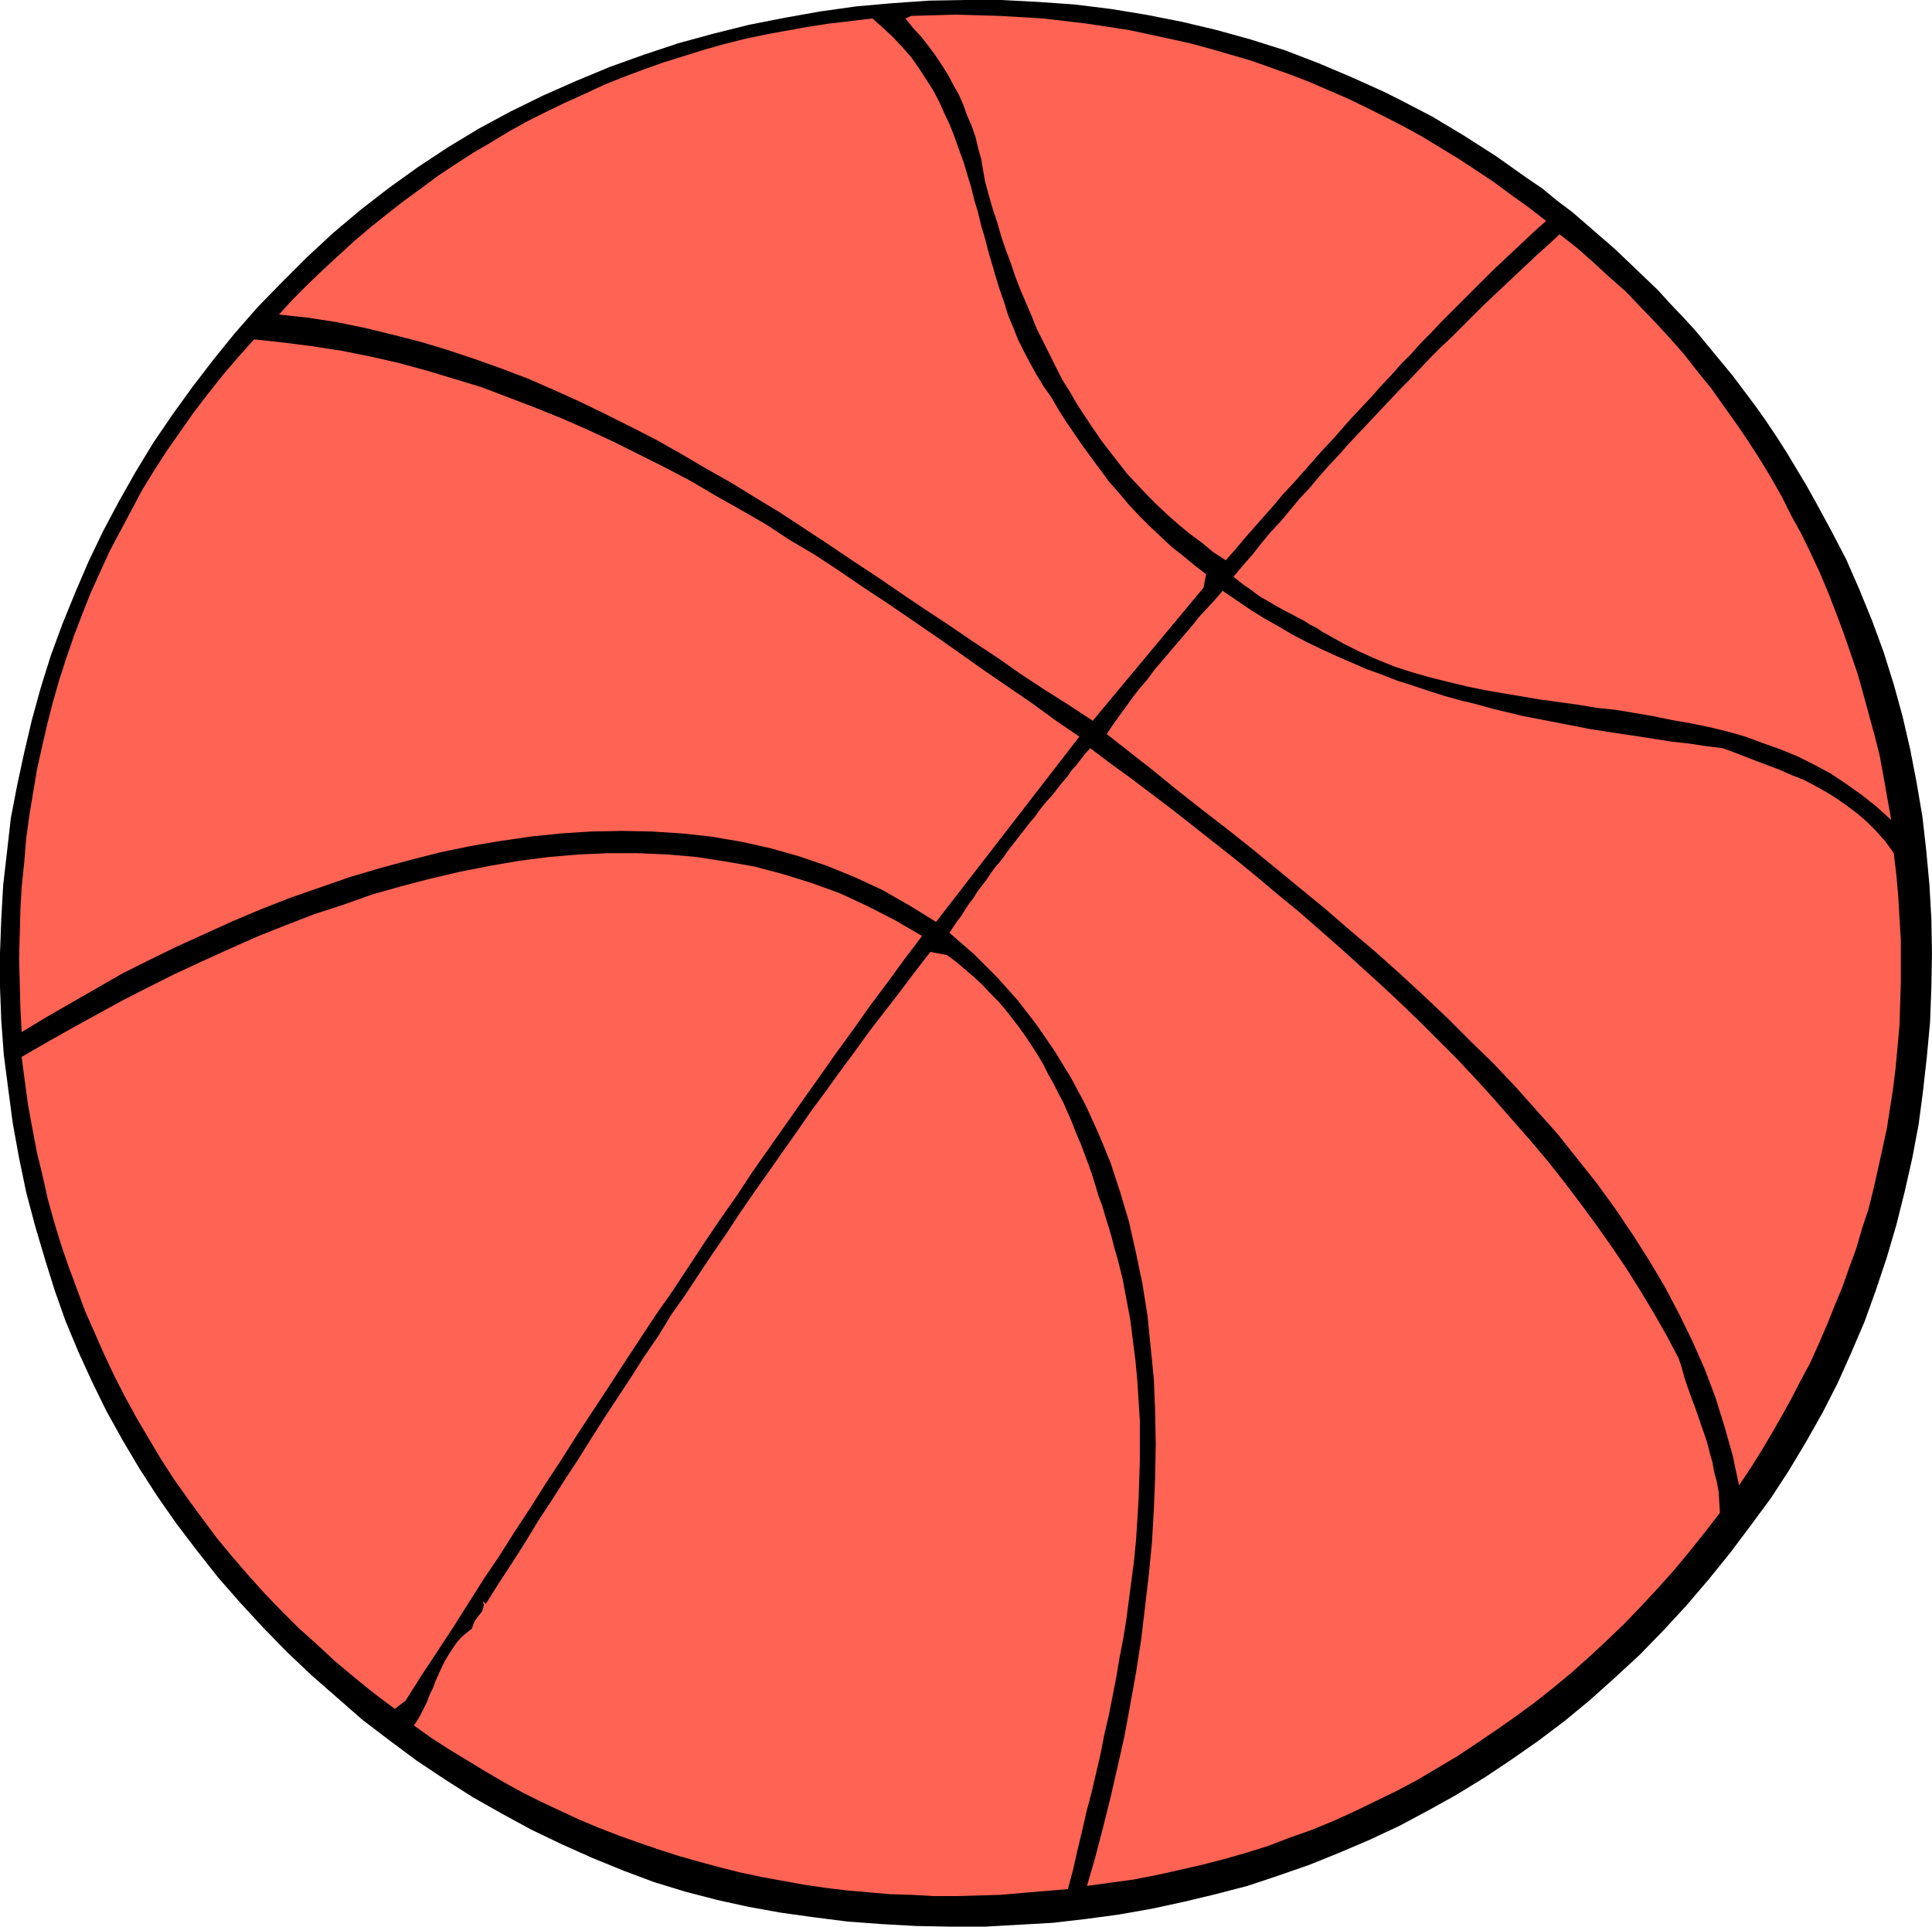
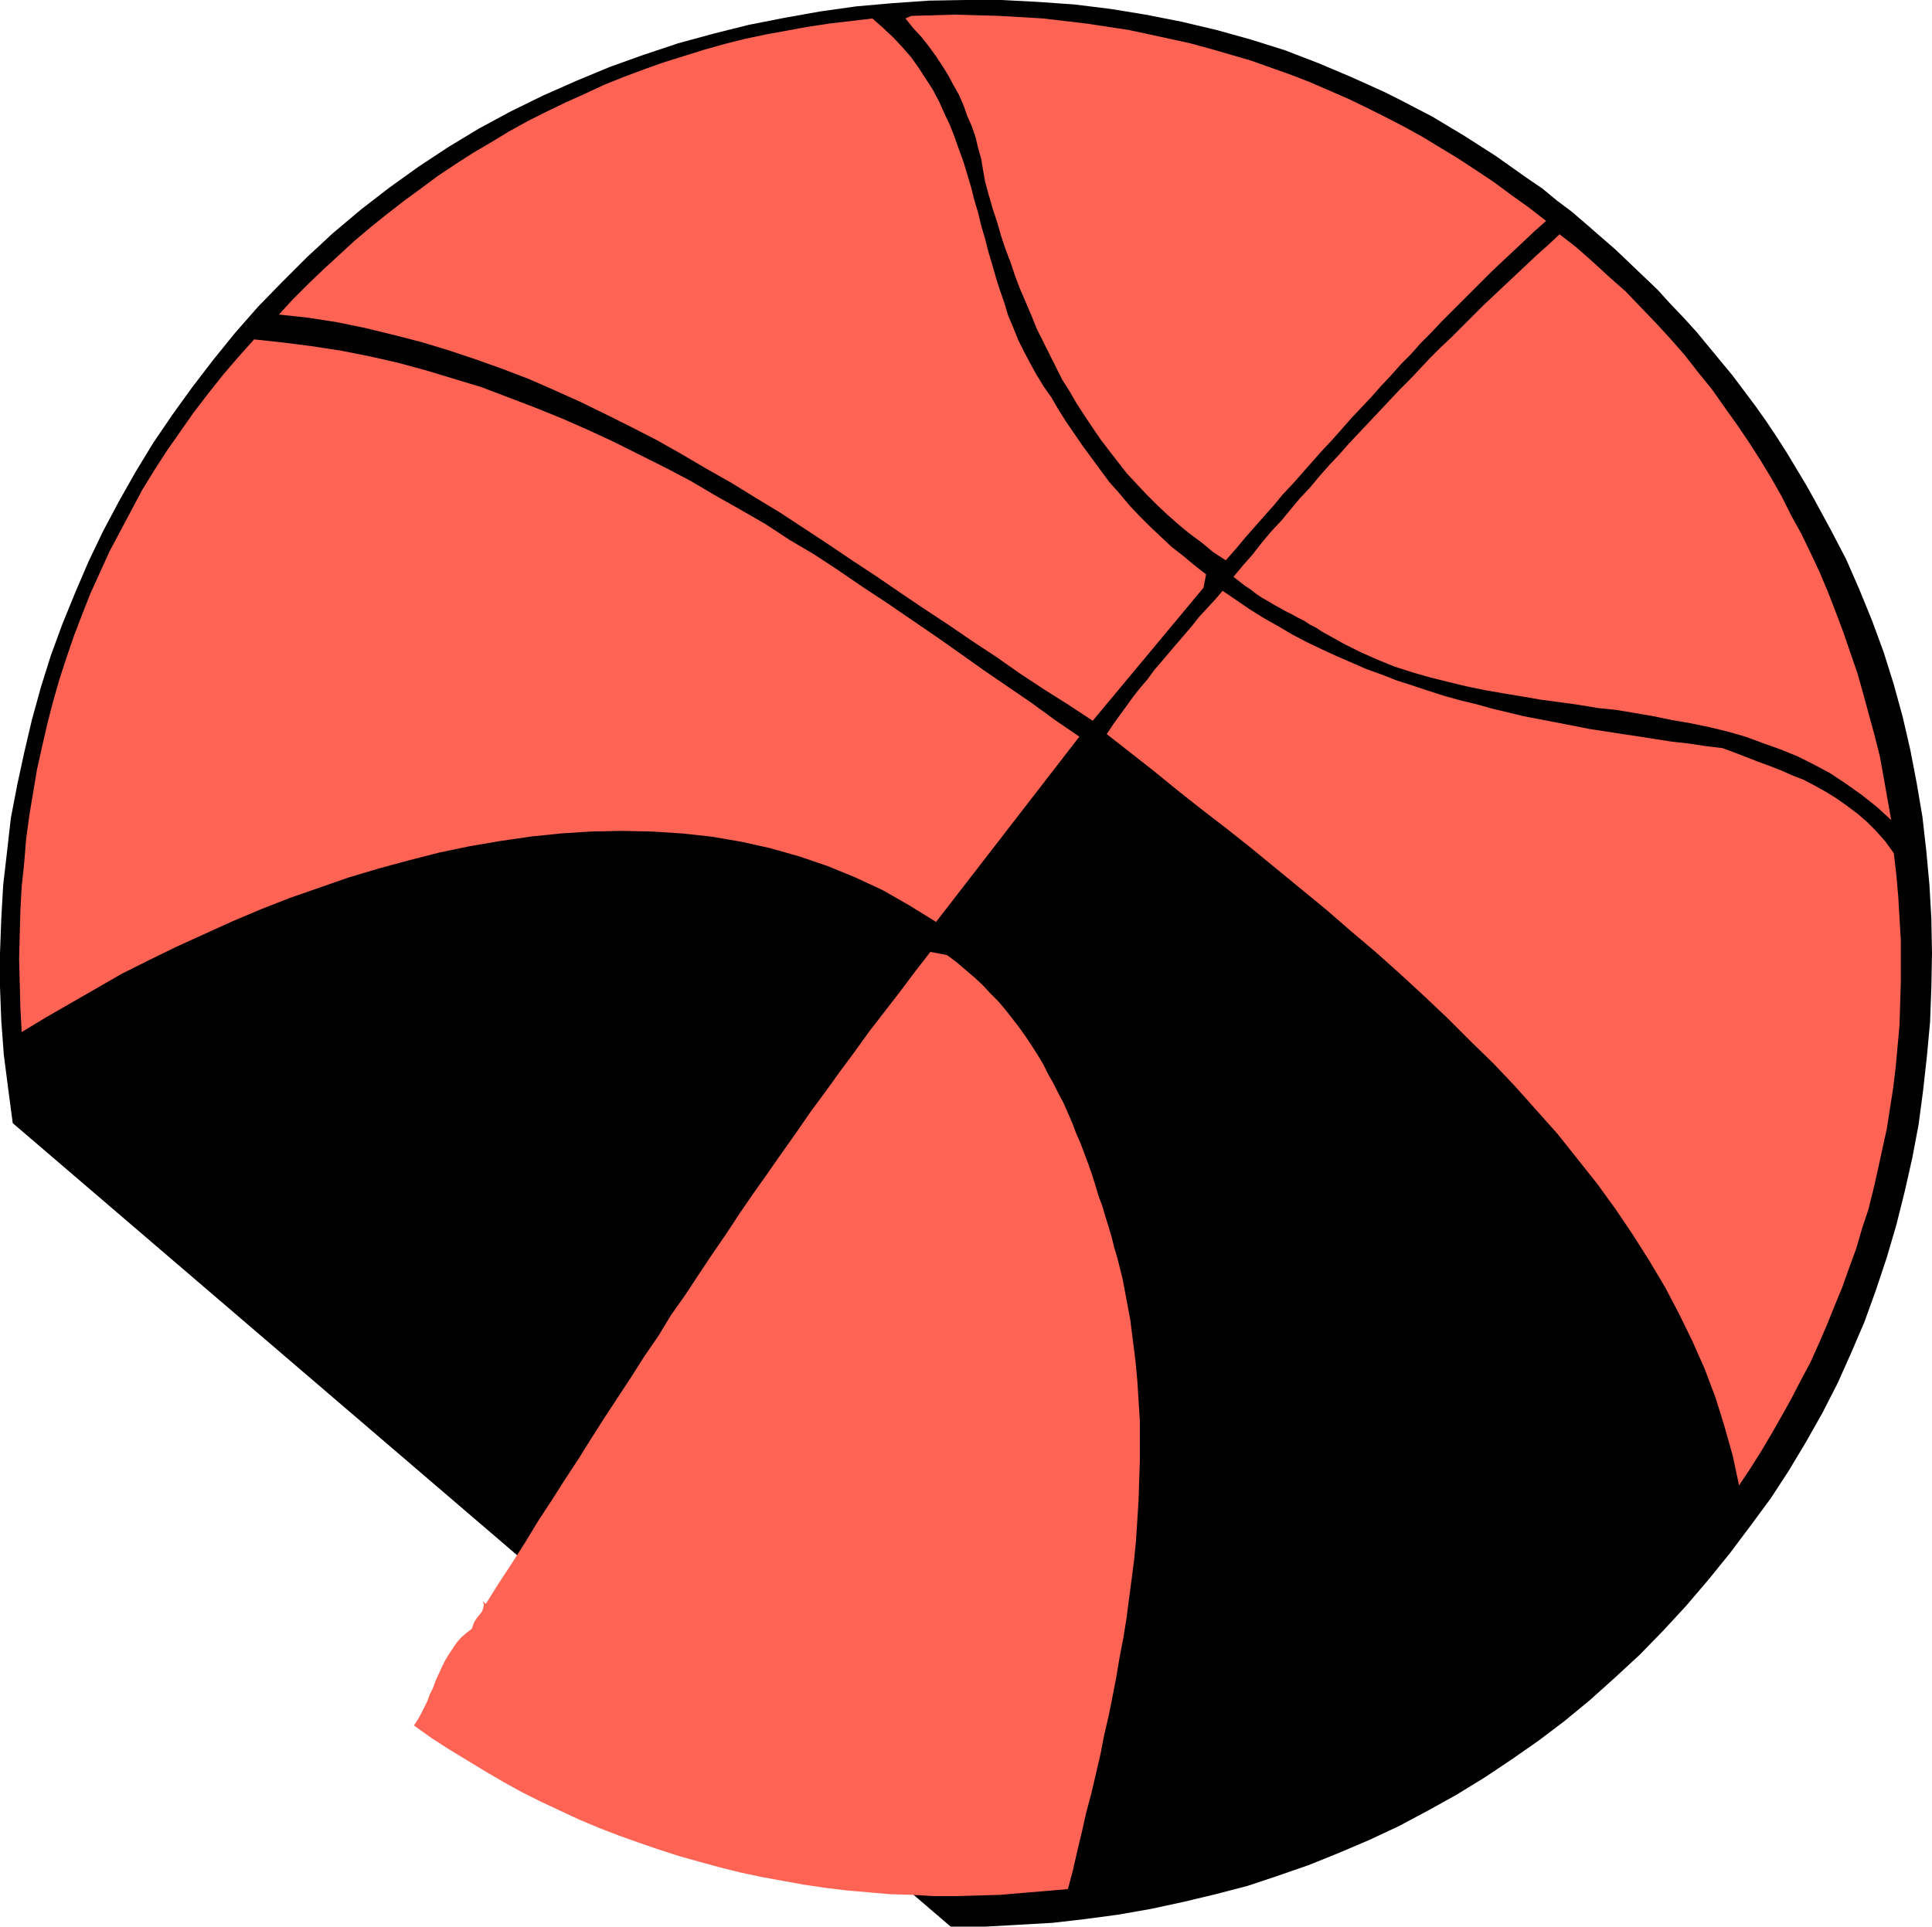
<svg xmlns="http://www.w3.org/2000/svg" xmlns:ns1="http://sodipodi.sourceforge.net/DTD/sodipodi-0.dtd" xmlns:ns2="http://www.inkscape.org/namespaces/inkscape" version="1.0" width="129.724mm" height="129.388mm" id="svg9" ns1:docname="Ball 07.wmf">
  <ns1:namedview id="namedview9" pagecolor="#ffffff" bordercolor="#000000" borderopacity="0.25" ns2:showpageshadow="2" ns2:pageopacity="0.0" ns2:pagecheckerboard="0" ns2:deskcolor="#d1d1d1" ns2:document-units="mm" />
  <defs id="defs1">
    <pattern id="WMFhbasepattern" patternUnits="userSpaceOnUse" width="6" height="6" x="0" y="0" />
  </defs>
-   <path style="fill:#000000;fill-opacity:1;fill-rule:evenodd;stroke:none" d="m 460.559,127.024 4.04,7.434 3.878,7.434 3.394,7.757 3.232,7.919 2.909,7.919 2.586,8.242 2.262,8.242 1.939,8.404 1.616,8.404 1.454,8.565 0.97,8.565 0.808,8.727 0.485,8.565 0.162,8.727 -0.162,8.727 -0.323,8.727 -0.808,8.727 -0.97,8.727 -1.131,8.565 -1.616,8.565 -1.939,8.565 -2.101,8.404 -2.424,8.242 -2.747,8.242 -2.909,8.08 -3.394,7.919 -3.394,7.596 -3.878,7.596 -4.202,7.434 -4.363,7.272 -4.525,6.949 -5.01,6.788 -5.333,7.111 -5.494,6.788 -5.656,6.626 -5.818,6.303 -5.979,6.141 -6.302,5.818 -6.302,5.656 -6.464,5.333 -6.626,5.01 -6.949,4.848 -6.787,4.525 -7.11,4.363 -7.272,4.04 -7.272,3.879 -7.595,3.555 -7.595,3.232 -7.595,3.071 -7.918,2.747 -7.757,2.586 -8.08,2.101 -8.08,1.939 -8.242,1.778 -8.242,1.454 -8.403,1.131 -8.403,0.97 -8.565,0.485 -8.565,0.485 h -8.726 l -8.726,-0.162 -8.726,-0.485 -8.726,-0.646 -8.888,-1.131 -8.08,-1.131 -8.08,-1.454 -8.08,-1.778 -8.08,-2.101 -7.918,-2.424 -7.757,-2.909 -7.918,-3.232 -7.595,-3.394 -7.757,-3.717 -7.434,-4.04 -7.434,-4.202 -7.11,-4.525 -7.272,-4.848 -6.949,-5.171 -6.787,-5.171 -6.464,-5.656 -6.464,-5.656 -6.302,-5.98 -5.979,-6.141 -5.818,-6.303 -5.656,-6.464 -5.333,-6.788 -5.171,-6.788 -4.848,-6.949 -4.686,-7.272 -4.202,-7.111 -4.04,-7.272 -3.717,-7.596 -3.394,-7.434 -3.232,-7.757 -2.747,-7.757 -2.424,-7.757 -2.586,-8.727 -2.262,-8.565 -1.778,-8.565 L 3.232,285.077 2.101,276.512 0.97,267.785 0.323,259.058 0,250.493 v -8.565 l 0.323,-8.727 0.485,-8.565 0.97,-8.404 0.97,-8.565 1.616,-8.404 1.778,-8.242 1.939,-8.242 2.262,-8.242 2.586,-8.242 2.909,-7.919 3.232,-7.919 3.394,-7.919 3.717,-7.757 4.04,-7.596 4.202,-7.434 4.525,-7.434 4.848,-7.111 5.01,-6.949 5.333,-6.949 5.494,-6.788 5.818,-6.626 6.141,-6.303 6.302,-6.303 6.626,-6.141 7.11,-5.98 7.11,-5.495 7.434,-5.333 7.595,-5.01 7.757,-4.687 8.08,-4.363 8.242,-4.04 8.403,-3.717 8.565,-3.555 8.565,-3.071 8.726,-2.909 8.888,-2.424 9.05,-2.263 9.05,-1.778 9.05,-1.616 9.211,-1.293 9.211,-0.808 9.211,-0.646 L 244.985,0 h 9.211 l 9.211,0.485 9.211,0.646 9.211,1.131 8.888,1.454 9.05,1.778 8.888,2.101 8.726,2.424 8.726,2.747 8.403,3.232 8.403,3.555 8.242,3.717 4.202,2.101 4.04,2.101 4.04,2.101 4.04,2.424 4.04,2.424 4.04,2.586 4.04,2.586 3.878,2.747 3.878,2.747 4.04,2.747 3.717,3.071 3.878,2.909 3.555,3.071 3.717,3.232 3.717,3.232 3.555,3.394 3.555,3.394 3.555,3.394 3.232,3.555 3.394,3.555 3.232,3.555 3.07,3.717 3.07,3.717 3.07,3.717 2.909,3.879 2.909,3.879 2.747,3.879 2.586,3.879 2.586,4.04 2.424,4.04 2.424,4.04 z" id="path1" />
+   <path style="fill:#000000;fill-opacity:1;fill-rule:evenodd;stroke:none" d="m 460.559,127.024 4.04,7.434 3.878,7.434 3.394,7.757 3.232,7.919 2.909,7.919 2.586,8.242 2.262,8.242 1.939,8.404 1.616,8.404 1.454,8.565 0.97,8.565 0.808,8.727 0.485,8.565 0.162,8.727 -0.162,8.727 -0.323,8.727 -0.808,8.727 -0.97,8.727 -1.131,8.565 -1.616,8.565 -1.939,8.565 -2.101,8.404 -2.424,8.242 -2.747,8.242 -2.909,8.08 -3.394,7.919 -3.394,7.596 -3.878,7.596 -4.202,7.434 -4.363,7.272 -4.525,6.949 -5.01,6.788 -5.333,7.111 -5.494,6.788 -5.656,6.626 -5.818,6.303 -5.979,6.141 -6.302,5.818 -6.302,5.656 -6.464,5.333 -6.626,5.01 -6.949,4.848 -6.787,4.525 -7.11,4.363 -7.272,4.04 -7.272,3.879 -7.595,3.555 -7.595,3.232 -7.595,3.071 -7.918,2.747 -7.757,2.586 -8.08,2.101 -8.08,1.939 -8.242,1.778 -8.242,1.454 -8.403,1.131 -8.403,0.97 -8.565,0.485 -8.565,0.485 h -8.726 L 3.232,285.077 2.101,276.512 0.97,267.785 0.323,259.058 0,250.493 v -8.565 l 0.323,-8.727 0.485,-8.565 0.97,-8.404 0.97,-8.565 1.616,-8.404 1.778,-8.242 1.939,-8.242 2.262,-8.242 2.586,-8.242 2.909,-7.919 3.232,-7.919 3.394,-7.919 3.717,-7.757 4.04,-7.596 4.202,-7.434 4.525,-7.434 4.848,-7.111 5.01,-6.949 5.333,-6.949 5.494,-6.788 5.818,-6.626 6.141,-6.303 6.302,-6.303 6.626,-6.141 7.11,-5.98 7.11,-5.495 7.434,-5.333 7.595,-5.01 7.757,-4.687 8.08,-4.363 8.242,-4.04 8.403,-3.717 8.565,-3.555 8.565,-3.071 8.726,-2.909 8.888,-2.424 9.05,-2.263 9.05,-1.778 9.05,-1.616 9.211,-1.293 9.211,-0.808 9.211,-0.646 L 244.985,0 h 9.211 l 9.211,0.485 9.211,0.646 9.211,1.131 8.888,1.454 9.05,1.778 8.888,2.101 8.726,2.424 8.726,2.747 8.403,3.232 8.403,3.555 8.242,3.717 4.202,2.101 4.04,2.101 4.04,2.101 4.04,2.424 4.04,2.424 4.04,2.586 4.04,2.586 3.878,2.747 3.878,2.747 4.04,2.747 3.717,3.071 3.878,2.909 3.555,3.071 3.717,3.232 3.717,3.232 3.555,3.394 3.555,3.394 3.555,3.394 3.232,3.555 3.394,3.555 3.232,3.555 3.07,3.717 3.07,3.717 3.07,3.717 2.909,3.879 2.909,3.879 2.747,3.879 2.586,3.879 2.586,4.04 2.424,4.04 2.424,4.04 z" id="path1" />
  <path style="fill:#ff6354;fill-opacity:1;fill-rule:evenodd;stroke:none" d="m 392.364,56.078 -2.747,2.424 -2.747,2.586 -2.747,2.586 -2.586,2.424 -2.747,2.586 -2.586,2.586 -2.586,2.586 -2.747,2.747 -2.586,2.586 -2.586,2.586 -2.586,2.747 -2.586,2.586 -2.424,2.747 -2.586,2.586 -2.424,2.747 -2.586,2.747 -2.424,2.747 -2.586,2.747 -2.586,2.747 -2.424,2.747 -2.424,2.747 -2.586,2.747 -2.424,2.747 -2.424,2.747 -2.424,2.747 -2.586,2.747 -2.262,2.747 -2.586,2.909 -2.424,2.747 -2.424,2.747 -2.424,2.909 -2.424,2.747 -3.232,-2.101 -2.909,-2.424 -3.07,-2.263 -2.747,-2.263 -2.747,-2.424 -2.747,-2.586 -2.586,-2.586 -2.586,-2.747 -2.424,-2.586 -2.262,-2.909 -2.262,-2.909 -2.101,-2.747 -2.101,-3.071 -1.939,-2.909 -2.101,-3.232 -1.778,-3.071 -1.939,-3.071 -1.616,-3.232 -1.616,-3.232 -1.616,-3.232 -1.616,-3.232 -1.293,-3.232 -1.454,-3.394 -1.454,-3.394 -1.293,-3.394 -1.131,-3.394 -1.293,-3.394 -1.131,-3.394 -0.97,-3.394 -1.131,-3.394 -0.97,-3.394 -0.97,-3.555 -0.485,-2.747 -0.485,-2.909 -0.808,-2.909 -0.646,-2.747 -0.97,-2.747 -1.131,-2.586 -0.97,-2.747 -1.131,-2.586 -1.454,-2.586 -1.293,-2.424 -1.616,-2.586 -1.616,-2.424 -1.778,-2.424 -1.778,-2.263 -2.101,-2.263 -1.939,-2.424 1.454,-0.646 5.656,-0.162 5.656,-0.162 5.656,0.162 5.494,0.162 5.494,0.323 5.494,0.323 5.494,0.646 5.494,0.646 5.333,0.808 5.333,0.808 5.333,1.131 5.171,1.131 5.171,1.131 5.333,1.454 5.01,1.454 5.01,1.454 5.01,1.778 5.01,1.778 5.01,1.939 4.848,2.101 4.848,2.101 4.686,2.263 4.848,2.424 4.686,2.424 4.686,2.586 4.525,2.747 4.525,2.747 4.686,3.071 4.363,2.909 4.363,3.232 4.525,3.232 z" id="path2" />
  <path style="fill:#ff6354;fill-opacity:1;fill-rule:evenodd;stroke:none" d="m 266.801,100.844 1.778,3.071 1.939,3.071 2.101,3.071 2.101,3.071 2.262,3.071 2.262,3.071 2.262,3.071 2.586,2.909 2.424,2.909 2.586,2.747 2.747,2.747 2.747,2.586 2.747,2.586 2.909,2.263 2.909,2.424 2.909,2.263 -0.646,3.394 -28.118,33.776 -6.141,-4.04 -6.141,-3.879 -6.141,-4.04 -5.979,-4.202 -6.141,-4.04 -6.141,-4.202 -6.141,-4.04 -5.979,-4.04 -6.141,-4.202 -6.141,-4.04 -5.979,-4.04 -6.141,-4.04 -6.141,-4.04 -6.141,-3.717 -6.302,-3.879 -6.302,-3.555 -6.302,-3.717 -6.302,-3.555 -6.302,-3.232 -6.464,-3.232 -6.626,-3.232 -6.464,-2.909 -6.626,-2.909 -6.787,-2.586 -6.787,-2.424 -6.787,-2.263 -6.949,-2.101 -6.949,-1.778 -7.272,-1.778 -7.11,-1.454 -7.272,-1.131 -7.434,-0.808 3.555,-3.879 3.878,-3.879 3.878,-3.717 4.04,-3.717 3.878,-3.555 4.202,-3.555 4.04,-3.232 4.363,-3.394 4.202,-3.071 4.363,-3.232 4.363,-2.909 4.525,-2.909 4.686,-2.747 4.525,-2.747 4.686,-2.586 4.848,-2.424 4.686,-2.263 5.01,-2.263 4.848,-2.263 4.848,-1.939 5.171,-1.939 5.01,-1.778 5.171,-1.616 5.171,-1.616 5.171,-1.454 5.171,-1.293 5.333,-1.131 5.333,-0.97 5.333,-0.97 5.333,-0.808 5.494,-0.646 5.494,-0.646 2.747,2.424 2.586,2.424 2.262,2.424 2.262,2.586 1.939,2.747 1.778,2.747 1.778,2.747 1.616,3.071 1.293,2.909 1.454,3.071 1.131,2.909 1.131,3.232 1.131,3.071 0.97,3.232 0.97,3.232 0.808,3.232 0.97,3.232 0.808,3.394 0.97,3.232 0.808,3.232 0.97,3.232 0.97,3.394 0.97,3.071 1.131,3.232 0.97,3.232 1.293,3.071 1.293,3.232 1.454,2.909 1.616,3.071 1.616,2.909 1.778,2.909 z" id="path3" />
  <path style="fill:#ff6354;fill-opacity:1;fill-rule:evenodd;stroke:none" d="m 479.951,208.151 -3.717,-3.394 -3.878,-3.071 -3.878,-2.747 -3.878,-2.586 -4.202,-2.263 -4.202,-2.101 -4.363,-1.778 -4.525,-1.616 -4.363,-1.616 -4.525,-1.293 -4.686,-1.131 -4.686,-0.97 -4.686,-0.808 -4.686,-0.97 -4.686,-0.808 -4.848,-0.808 -4.686,-0.485 -4.848,-0.808 -4.686,-0.646 -4.848,-0.646 -4.686,-0.808 -4.848,-0.808 -4.686,-0.808 -4.686,-0.97 -4.686,-1.131 -4.525,-1.131 -4.525,-1.293 -4.525,-1.454 -4.363,-1.778 -4.363,-1.939 -4.202,-2.101 -4.04,-2.263 -1.454,-0.808 -1.454,-0.97 -1.616,-0.808 -1.454,-0.97 -1.616,-0.808 -1.454,-0.808 -1.616,-0.808 -1.454,-0.808 -1.454,-0.808 -1.616,-0.97 -1.454,-0.808 -1.454,-0.97 -1.454,-1.131 -1.454,-0.97 -1.454,-1.131 -1.454,-1.131 2.424,-2.909 2.424,-2.747 2.262,-2.909 2.424,-2.909 2.586,-2.747 2.262,-2.747 2.424,-2.909 2.586,-2.747 2.424,-2.909 2.424,-2.747 2.586,-2.747 2.424,-2.747 2.586,-2.747 2.586,-2.747 2.586,-2.747 2.586,-2.747 2.586,-2.747 2.586,-2.586 2.586,-2.747 2.586,-2.747 2.586,-2.586 2.747,-2.586 2.747,-2.747 2.586,-2.586 2.747,-2.747 2.747,-2.586 2.747,-2.586 2.747,-2.586 2.747,-2.586 2.747,-2.586 2.909,-2.586 2.747,-2.586 4.363,3.394 4.202,3.717 4.04,3.717 4.202,3.717 3.717,3.879 3.878,4.04 3.717,4.04 3.555,4.04 3.394,4.363 3.555,4.363 3.07,4.363 3.232,4.525 3.07,4.525 2.909,4.525 2.747,4.525 2.747,4.848 2.424,4.848 2.586,4.687 2.424,5.01 2.262,4.848 2.101,5.01 1.939,5.01 1.939,5.171 1.778,5.171 1.778,5.171 1.454,5.171 1.454,5.333 1.454,5.333 1.293,5.171 0.97,5.333 0.97,5.495 z" id="path4" />
  <path style="fill:#ff6354;fill-opacity:1;fill-rule:evenodd;stroke:none" d="m 273.912,186.981 -36.36,47.028 -6.787,-4.202 -6.787,-3.879 -6.949,-3.232 -7.11,-2.909 -7.11,-2.424 -7.434,-2.101 -7.272,-1.616 -7.595,-1.293 -7.434,-0.808 -7.595,-0.485 -7.595,-0.162 -7.918,0.162 -7.595,0.485 -7.757,0.808 -7.757,1.131 -7.595,1.293 -7.757,1.616 -7.595,1.939 -7.757,2.101 -7.595,2.263 -7.434,2.586 -7.434,2.586 -7.434,2.909 -7.272,3.071 -7.11,3.232 -7.11,3.232 -6.949,3.394 -6.787,3.394 -6.464,3.717 -6.464,3.717 -6.464,3.717 -6.141,3.717 -0.323,-6.141 -0.162,-6.303 -0.162,-6.141 0.162,-6.141 0.162,-6.141 0.323,-5.979 0.646,-6.141 0.485,-5.979 0.808,-5.98 0.97,-5.818 0.97,-5.818 1.293,-5.818 1.293,-5.656 1.454,-5.656 1.616,-5.656 1.778,-5.495 1.939,-5.656 2.101,-5.495 2.101,-5.333 2.424,-5.333 2.424,-5.333 2.747,-5.171 2.747,-5.171 2.747,-5.171 3.07,-5.01 3.232,-5.01 3.394,-4.848 3.394,-4.848 3.717,-4.848 3.717,-4.687 3.878,-4.525 4.04,-4.525 7.434,0.808 7.595,0.97 7.272,1.131 7.272,1.454 7.11,1.616 7.11,1.939 6.949,2.101 6.949,2.101 6.787,2.586 6.787,2.586 6.787,2.747 6.626,2.909 6.626,3.071 6.464,3.232 6.464,3.232 6.464,3.394 6.302,3.717 6.302,3.555 6.464,3.717 6.141,4.04 6.302,3.717 6.141,4.04 6.141,4.202 6.141,4.04 6.141,4.202 6.141,4.202 5.979,4.202 6.141,4.363 6.141,4.202 6.141,4.202 5.979,4.363 z" id="path5" />
  <path style="fill:#ff6354;fill-opacity:1;fill-rule:evenodd;stroke:none" d="m 437.128,189.89 3.07,1.131 2.909,1.131 2.909,1.131 3.07,1.131 2.909,1.131 2.909,1.293 2.909,1.131 2.747,1.454 2.909,1.616 2.586,1.616 2.747,1.939 2.586,1.939 2.424,2.101 2.424,2.424 2.262,2.586 2.101,2.909 0.646,5.495 0.485,5.495 0.323,5.495 0.323,5.495 v 5.495 5.495 l -0.162,5.333 -0.162,5.333 -0.485,5.333 -0.485,5.333 -0.646,5.333 -0.808,5.171 -0.808,5.171 -1.131,5.171 -1.131,5.171 -1.131,5.01 -1.293,5.171 -1.616,4.848 -1.454,5.01 -1.778,4.848 -1.778,5.01 -1.939,4.687 -1.939,4.848 -2.101,4.848 -2.101,4.687 -2.424,4.525 -2.424,4.687 -2.424,4.363 -2.586,4.525 -2.586,4.363 -2.747,4.363 -2.909,4.363 -1.616,-7.596 -2.101,-7.434 -2.262,-7.272 -2.747,-7.272 -3.07,-6.949 -3.394,-6.949 -3.555,-6.788 -4.04,-6.788 -4.202,-6.626 -4.363,-6.464 -4.686,-6.464 -5.01,-6.303 -5.01,-6.303 -5.333,-5.979 -5.333,-5.98 -5.656,-5.979 -5.818,-5.656 -5.818,-5.818 -5.979,-5.656 -6.141,-5.656 -6.141,-5.495 -6.302,-5.333 -6.141,-5.333 -6.302,-5.171 -6.302,-5.171 -6.302,-5.171 -6.302,-5.01 -6.302,-4.848 -6.141,-4.848 -6.141,-5.01 -5.979,-4.687 -5.979,-4.687 1.616,-2.424 1.616,-2.263 1.778,-2.424 1.616,-2.263 1.778,-2.263 1.939,-2.263 1.778,-2.424 1.939,-2.263 1.778,-2.101 1.939,-2.263 1.939,-2.263 1.939,-2.263 1.778,-2.263 2.101,-2.263 1.939,-2.101 1.939,-2.263 3.555,2.424 3.555,2.424 3.394,2.101 3.717,2.101 3.555,2.101 3.717,1.939 3.717,1.778 3.878,1.778 3.717,1.616 3.717,1.616 4.04,1.454 3.717,1.454 4.04,1.293 3.878,1.293 4.04,1.293 4.04,1.131 4.04,0.97 4.04,1.131 4.04,0.97 4.04,0.97 4.202,0.808 4.202,0.808 4.202,0.808 4.04,0.808 4.202,0.646 4.202,0.646 4.363,0.646 4.04,0.646 4.202,0.646 4.363,0.485 4.202,0.646 z" id="path6" />
-   <path style="fill:#ff6354;fill-opacity:1;fill-rule:evenodd;stroke:none" d="m 425.977,344.71 0.808,2.424 0.646,2.424 0.808,2.424 0.808,2.263 0.97,2.586 0.808,2.263 0.808,2.424 0.808,2.263 0.808,2.424 0.646,2.586 0.646,2.263 0.485,2.586 0.646,2.424 0.485,2.586 0.162,2.747 0.162,2.586 -3.878,5.01 -3.878,4.848 -3.878,4.687 -4.202,4.687 -4.202,4.525 -4.202,4.363 -4.363,4.202 -4.525,4.202 -4.525,4.04 -4.686,3.879 -4.686,3.717 -4.848,3.555 -4.848,3.394 -5.01,3.394 -4.848,3.232 -5.171,3.071 -5.171,3.071 -5.171,2.747 -5.333,2.586 -5.333,2.586 -5.333,2.424 -5.494,2.263 -5.494,1.939 -5.494,2.101 -5.656,1.778 -5.656,1.616 -5.656,1.454 -5.656,1.293 -5.818,1.293 -5.818,1.131 -5.818,0.808 -5.979,0.808 2.101,-7.272 1.939,-7.434 1.939,-7.757 1.778,-7.757 1.778,-7.919 1.454,-7.919 1.454,-8.08 1.293,-8.242 0.97,-8.242 0.97,-8.242 0.808,-8.242 0.485,-8.404 0.323,-8.242 0.162,-8.404 -0.162,-8.242 -0.323,-8.242 -0.808,-8.08 -0.808,-8.08 -1.293,-8.08 -1.616,-7.757 -1.778,-7.919 -2.262,-7.596 -2.424,-7.434 -3.07,-7.434 -3.232,-7.111 -3.717,-6.949 -4.04,-6.626 -4.525,-6.626 -4.848,-6.303 -5.333,-5.98 -5.818,-5.818 -6.302,-5.495 0.97,-1.454 0.97,-1.454 1.131,-1.454 0.97,-1.616 0.97,-1.454 1.131,-1.454 0.97,-1.616 1.131,-1.454 1.131,-1.454 0.97,-1.454 1.131,-1.616 1.131,-1.293 1.131,-1.454 1.131,-1.616 1.131,-1.454 1.131,-1.454 1.131,-1.454 1.131,-1.454 1.131,-1.454 1.131,-1.293 1.131,-1.616 1.131,-1.454 1.131,-1.293 1.293,-1.454 1.131,-1.454 1.131,-1.454 1.293,-1.454 0.97,-1.454 1.293,-1.454 1.131,-1.454 1.131,-1.454 1.293,-1.454 5.171,3.879 5.333,3.879 5.333,4.04 5.333,4.04 5.333,4.202 5.333,4.202 5.333,4.202 5.333,4.363 5.171,4.363 5.333,4.363 5.171,4.525 5.333,4.687 5.01,4.525 5.171,4.687 5.01,4.687 5.01,4.848 4.848,4.848 4.848,4.848 4.686,5.01 4.686,5.171 4.525,5.171 4.525,5.171 4.363,5.171 4.202,5.333 4.04,5.333 4.04,5.495 3.878,5.495 3.717,5.495 3.555,5.656 3.394,5.656 3.232,5.656 z" id="path7" />
-   <path style="fill:#ff6354;fill-opacity:1;fill-rule:evenodd;stroke:none" d="m 233.997,237.564 -4.525,5.979 -4.363,5.98 -4.363,5.818 -4.202,5.979 -4.363,5.979 -4.202,5.98 -4.363,6.141 -4.202,5.98 -4.202,5.979 -4.202,5.98 -4.04,6.141 -4.202,5.979 -4.04,5.98 -4.04,6.141 -4.04,6.141 -4.202,5.98 -4.04,6.141 -4.04,6.141 -3.878,5.98 -4.04,6.141 -4.04,6.141 -3.878,6.141 -4.04,6.141 -3.878,6.141 -4.04,6.141 -3.878,6.141 -4.04,5.979 -3.878,6.141 -3.878,6.141 -4.04,6.141 -4.04,6.141 -3.878,6.141 -2.747,2.101 -5.171,-3.879 -5.01,-4.04 -5.01,-4.202 -4.525,-4.202 -4.686,-4.202 -4.525,-4.525 -4.202,-4.363 -4.202,-4.687 -4.04,-4.687 -3.878,-4.687 -3.717,-5.01 -3.555,-4.848 -3.555,-5.01 -3.232,-5.01 -3.07,-5.171 -3.07,-5.171 -2.909,-5.333 -2.747,-5.333 -2.586,-5.495 -2.424,-5.495 -2.424,-5.495 -2.101,-5.656 -2.101,-5.656 -1.939,-5.656 -1.778,-5.818 -1.616,-5.818 -1.293,-5.818 -1.454,-5.979 -1.131,-5.98 -1.131,-6.141 -0.808,-5.979 -0.808,-6.141 6.141,-3.555 6.302,-3.555 6.464,-3.555 6.464,-3.555 6.626,-3.394 6.787,-3.394 6.949,-3.232 7.11,-3.232 6.949,-3.071 7.272,-2.909 7.11,-2.747 7.434,-2.424 7.272,-2.586 7.434,-2.101 7.434,-1.939 7.595,-1.778 7.434,-1.454 7.434,-1.293 7.595,-0.97 7.595,-0.646 7.434,-0.323 h 7.434 l 7.595,0.323 7.434,0.646 7.272,1.131 7.434,1.293 7.272,1.939 7.272,2.263 7.11,2.586 6.949,3.232 6.949,3.555 z" id="path8" />
  <path style="fill:#ff6354;fill-opacity:1;fill-rule:evenodd;stroke:none" d="m 240.299,242.412 2.424,1.778 2.262,1.939 2.262,1.939 2.101,1.939 1.939,2.101 2.101,2.101 1.778,2.101 1.778,2.263 1.616,2.101 1.616,2.263 1.616,2.424 1.454,2.263 1.454,2.424 1.293,2.586 1.293,2.263 1.293,2.586 1.293,2.424 1.131,2.586 1.131,2.586 0.97,2.586 1.131,2.586 0.97,2.586 0.97,2.586 0.97,2.747 0.808,2.586 0.808,2.747 0.97,2.586 0.808,2.747 0.808,2.586 0.808,2.747 0.646,2.586 0.808,2.747 1.293,5.171 0.97,5.171 0.97,5.171 0.646,5.171 0.646,5.01 0.485,5.171 0.323,5.171 0.323,5.01 v 5.171 5.01 l -0.162,5.01 -0.162,5.01 -0.323,5.171 -0.323,5.01 -0.485,5.01 -0.646,5.01 -0.646,4.848 -0.646,5.01 -0.808,5.01 -0.97,5.01 -0.808,4.848 -0.97,5.01 -0.97,4.848 -1.131,4.848 -0.97,5.01 -1.131,4.848 -1.131,4.848 -1.293,4.848 -1.131,5.01 -1.131,4.687 -1.131,5.01 -1.293,4.848 -5.656,0.485 -5.818,0.485 -5.656,0.485 -5.656,0.162 -5.656,0.162 h -5.656 l -5.494,-0.323 -5.494,-0.162 -5.656,-0.485 -5.494,-0.485 -5.333,-0.646 -5.494,-0.808 -5.333,-0.97 -5.333,-0.97 -5.333,-1.131 -5.171,-1.293 -5.333,-1.454 -5.171,-1.454 -5.01,-1.616 -5.171,-1.778 -5.01,-1.778 -5.01,-1.939 -5.01,-2.101 -4.848,-2.263 -4.848,-2.263 -4.848,-2.424 -4.686,-2.586 -4.686,-2.747 -4.525,-2.747 -4.525,-2.747 -4.525,-2.909 -4.525,-3.232 0.97,-1.454 0.808,-1.454 0.808,-1.616 0.808,-1.616 0.646,-1.778 0.808,-1.616 0.646,-1.778 0.808,-1.778 0.808,-1.778 0.808,-1.616 0.97,-1.616 0.97,-1.454 0.97,-1.454 1.131,-1.293 1.293,-1.131 1.454,-1.131 0.323,-0.97 0.323,-0.808 0.646,-0.97 0.646,-0.808 0.646,-0.808 0.323,-0.97 0.162,-0.808 -0.323,-0.808 0.808,0.646 3.232,-5.171 3.394,-5.171 3.394,-5.333 3.232,-5.333 3.394,-5.171 3.394,-5.333 3.394,-5.171 3.232,-5.171 3.394,-5.333 3.394,-5.171 3.394,-5.171 3.394,-5.333 3.555,-5.171 3.232,-5.333 3.555,-5.01 3.394,-5.171 3.555,-5.333 3.555,-5.171 3.394,-5.171 3.555,-5.171 3.555,-5.01 3.717,-5.333 3.555,-5.01 3.555,-5.171 3.717,-5.01 3.717,-5.171 3.717,-5.01 3.717,-5.171 3.878,-5.01 3.878,-5.01 3.878,-5.171 3.878,-5.01 z" id="path9" />
</svg>